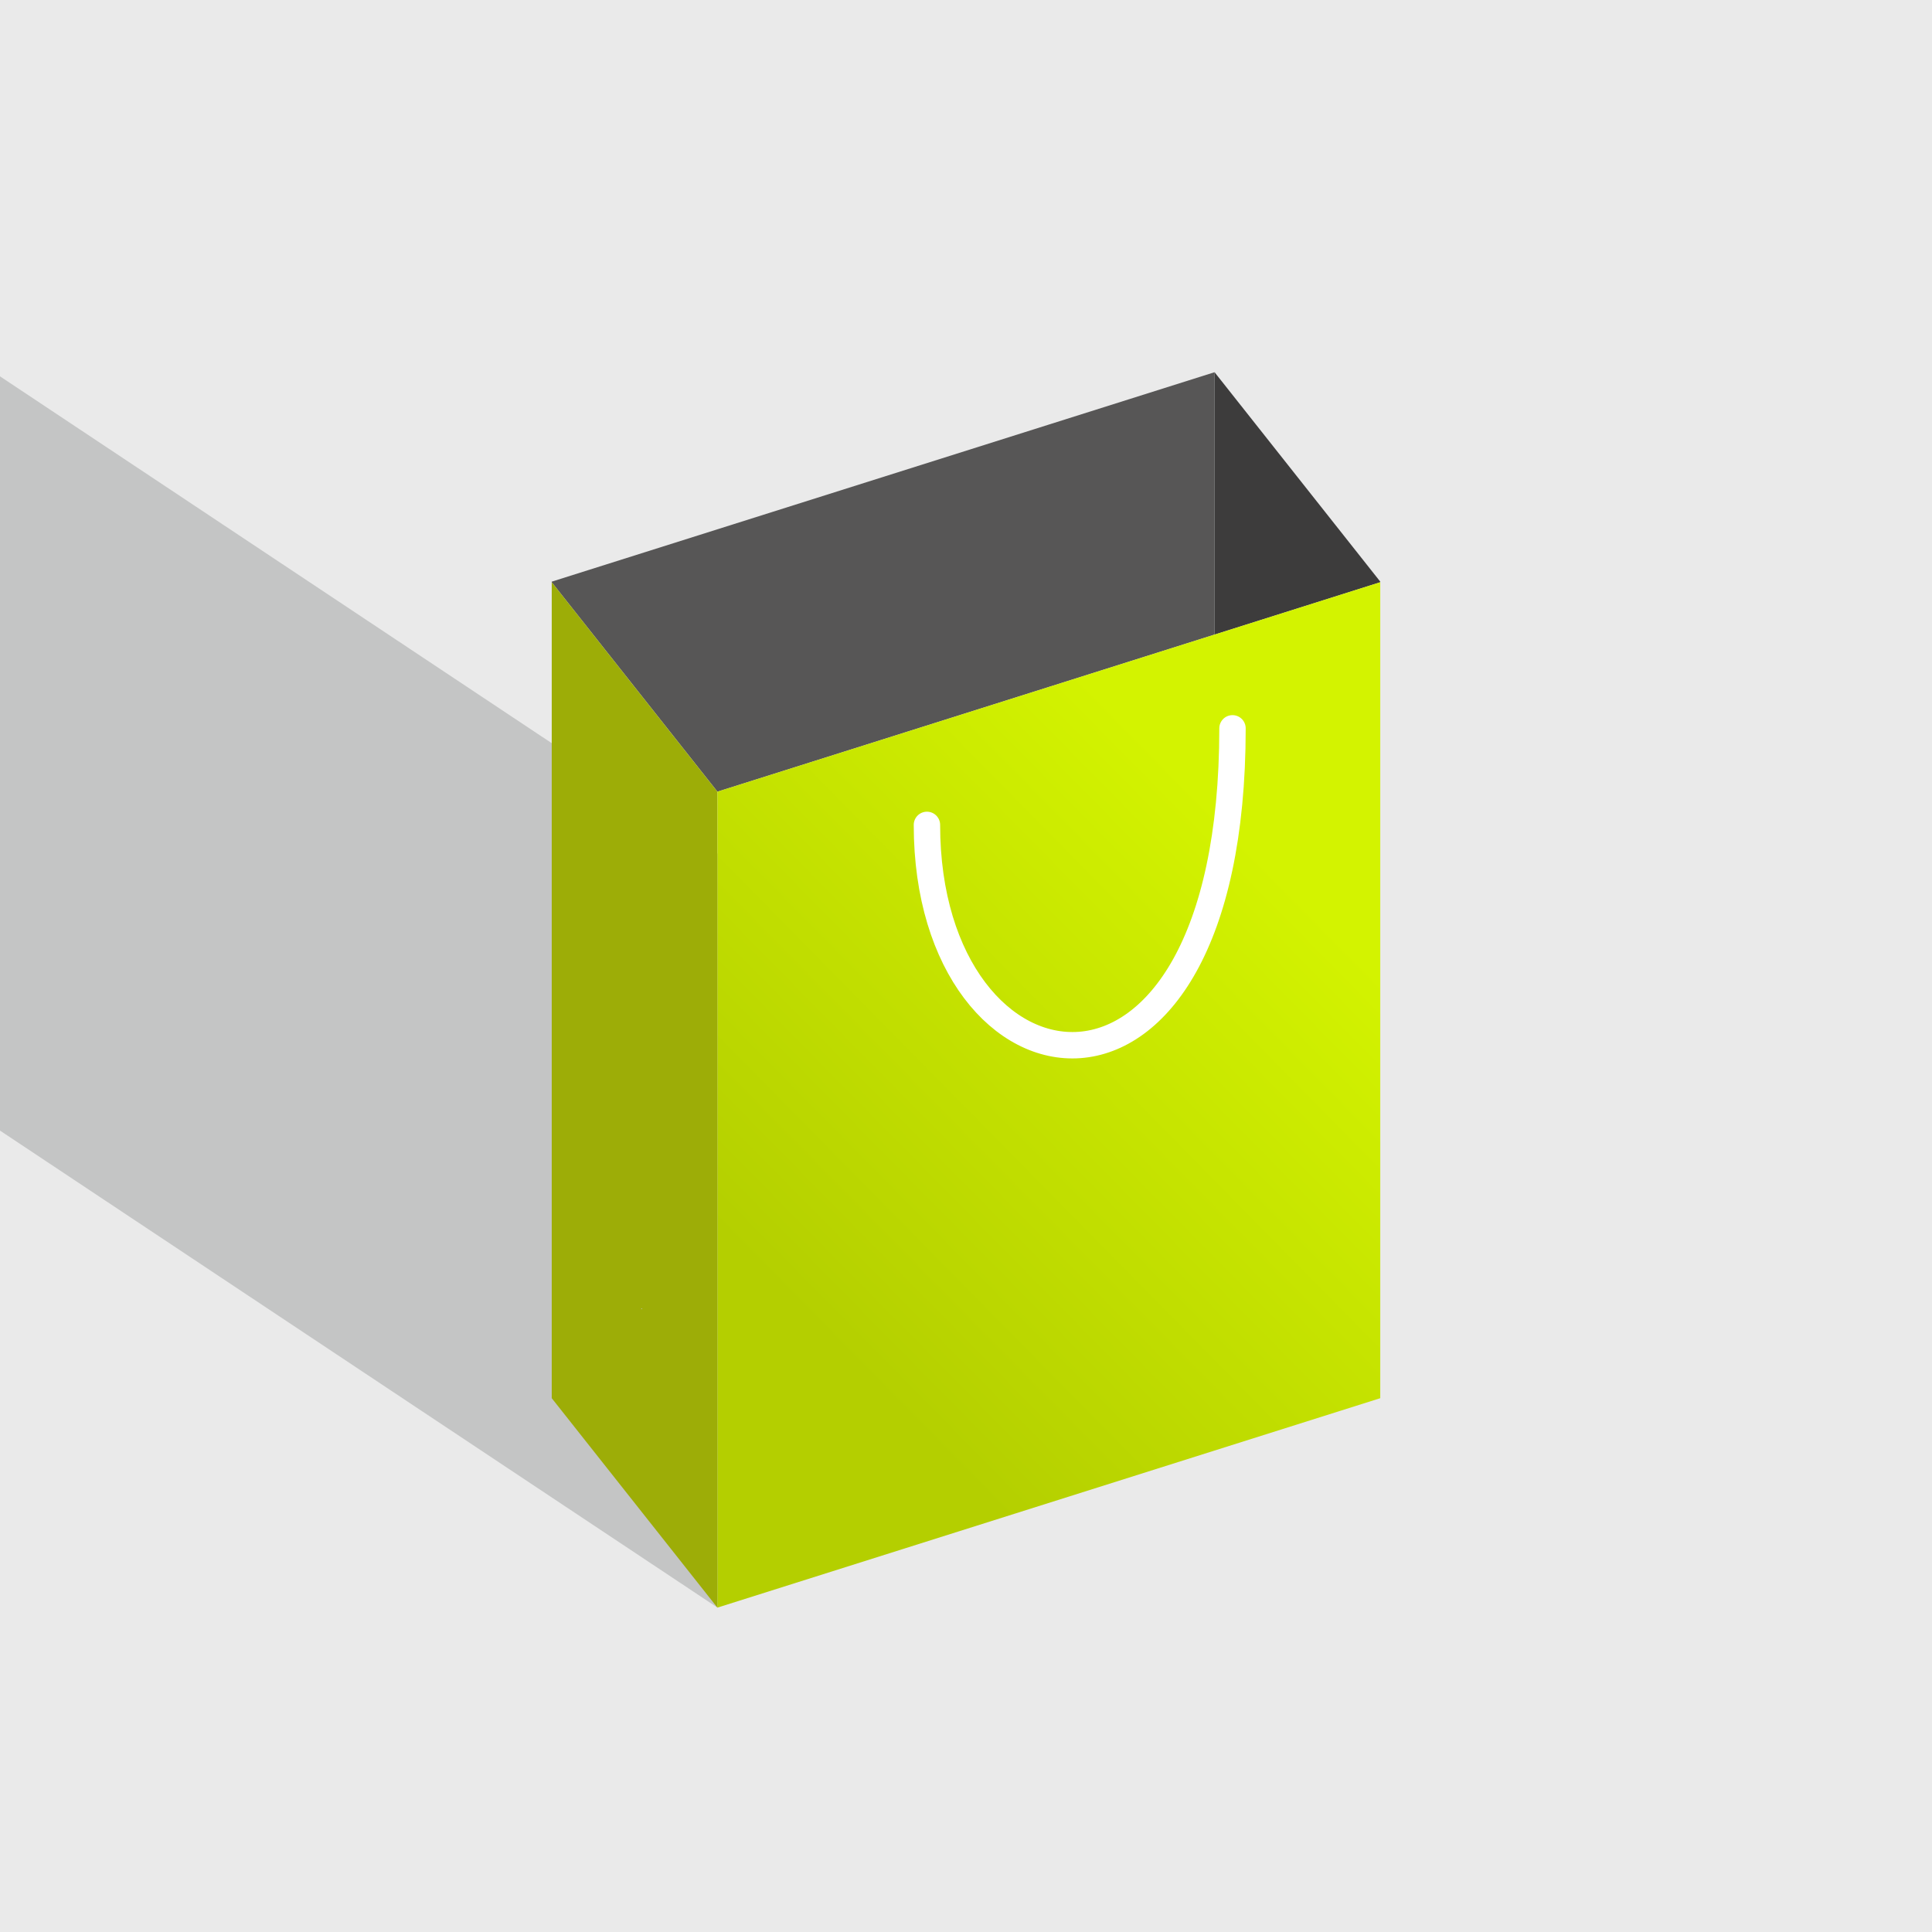
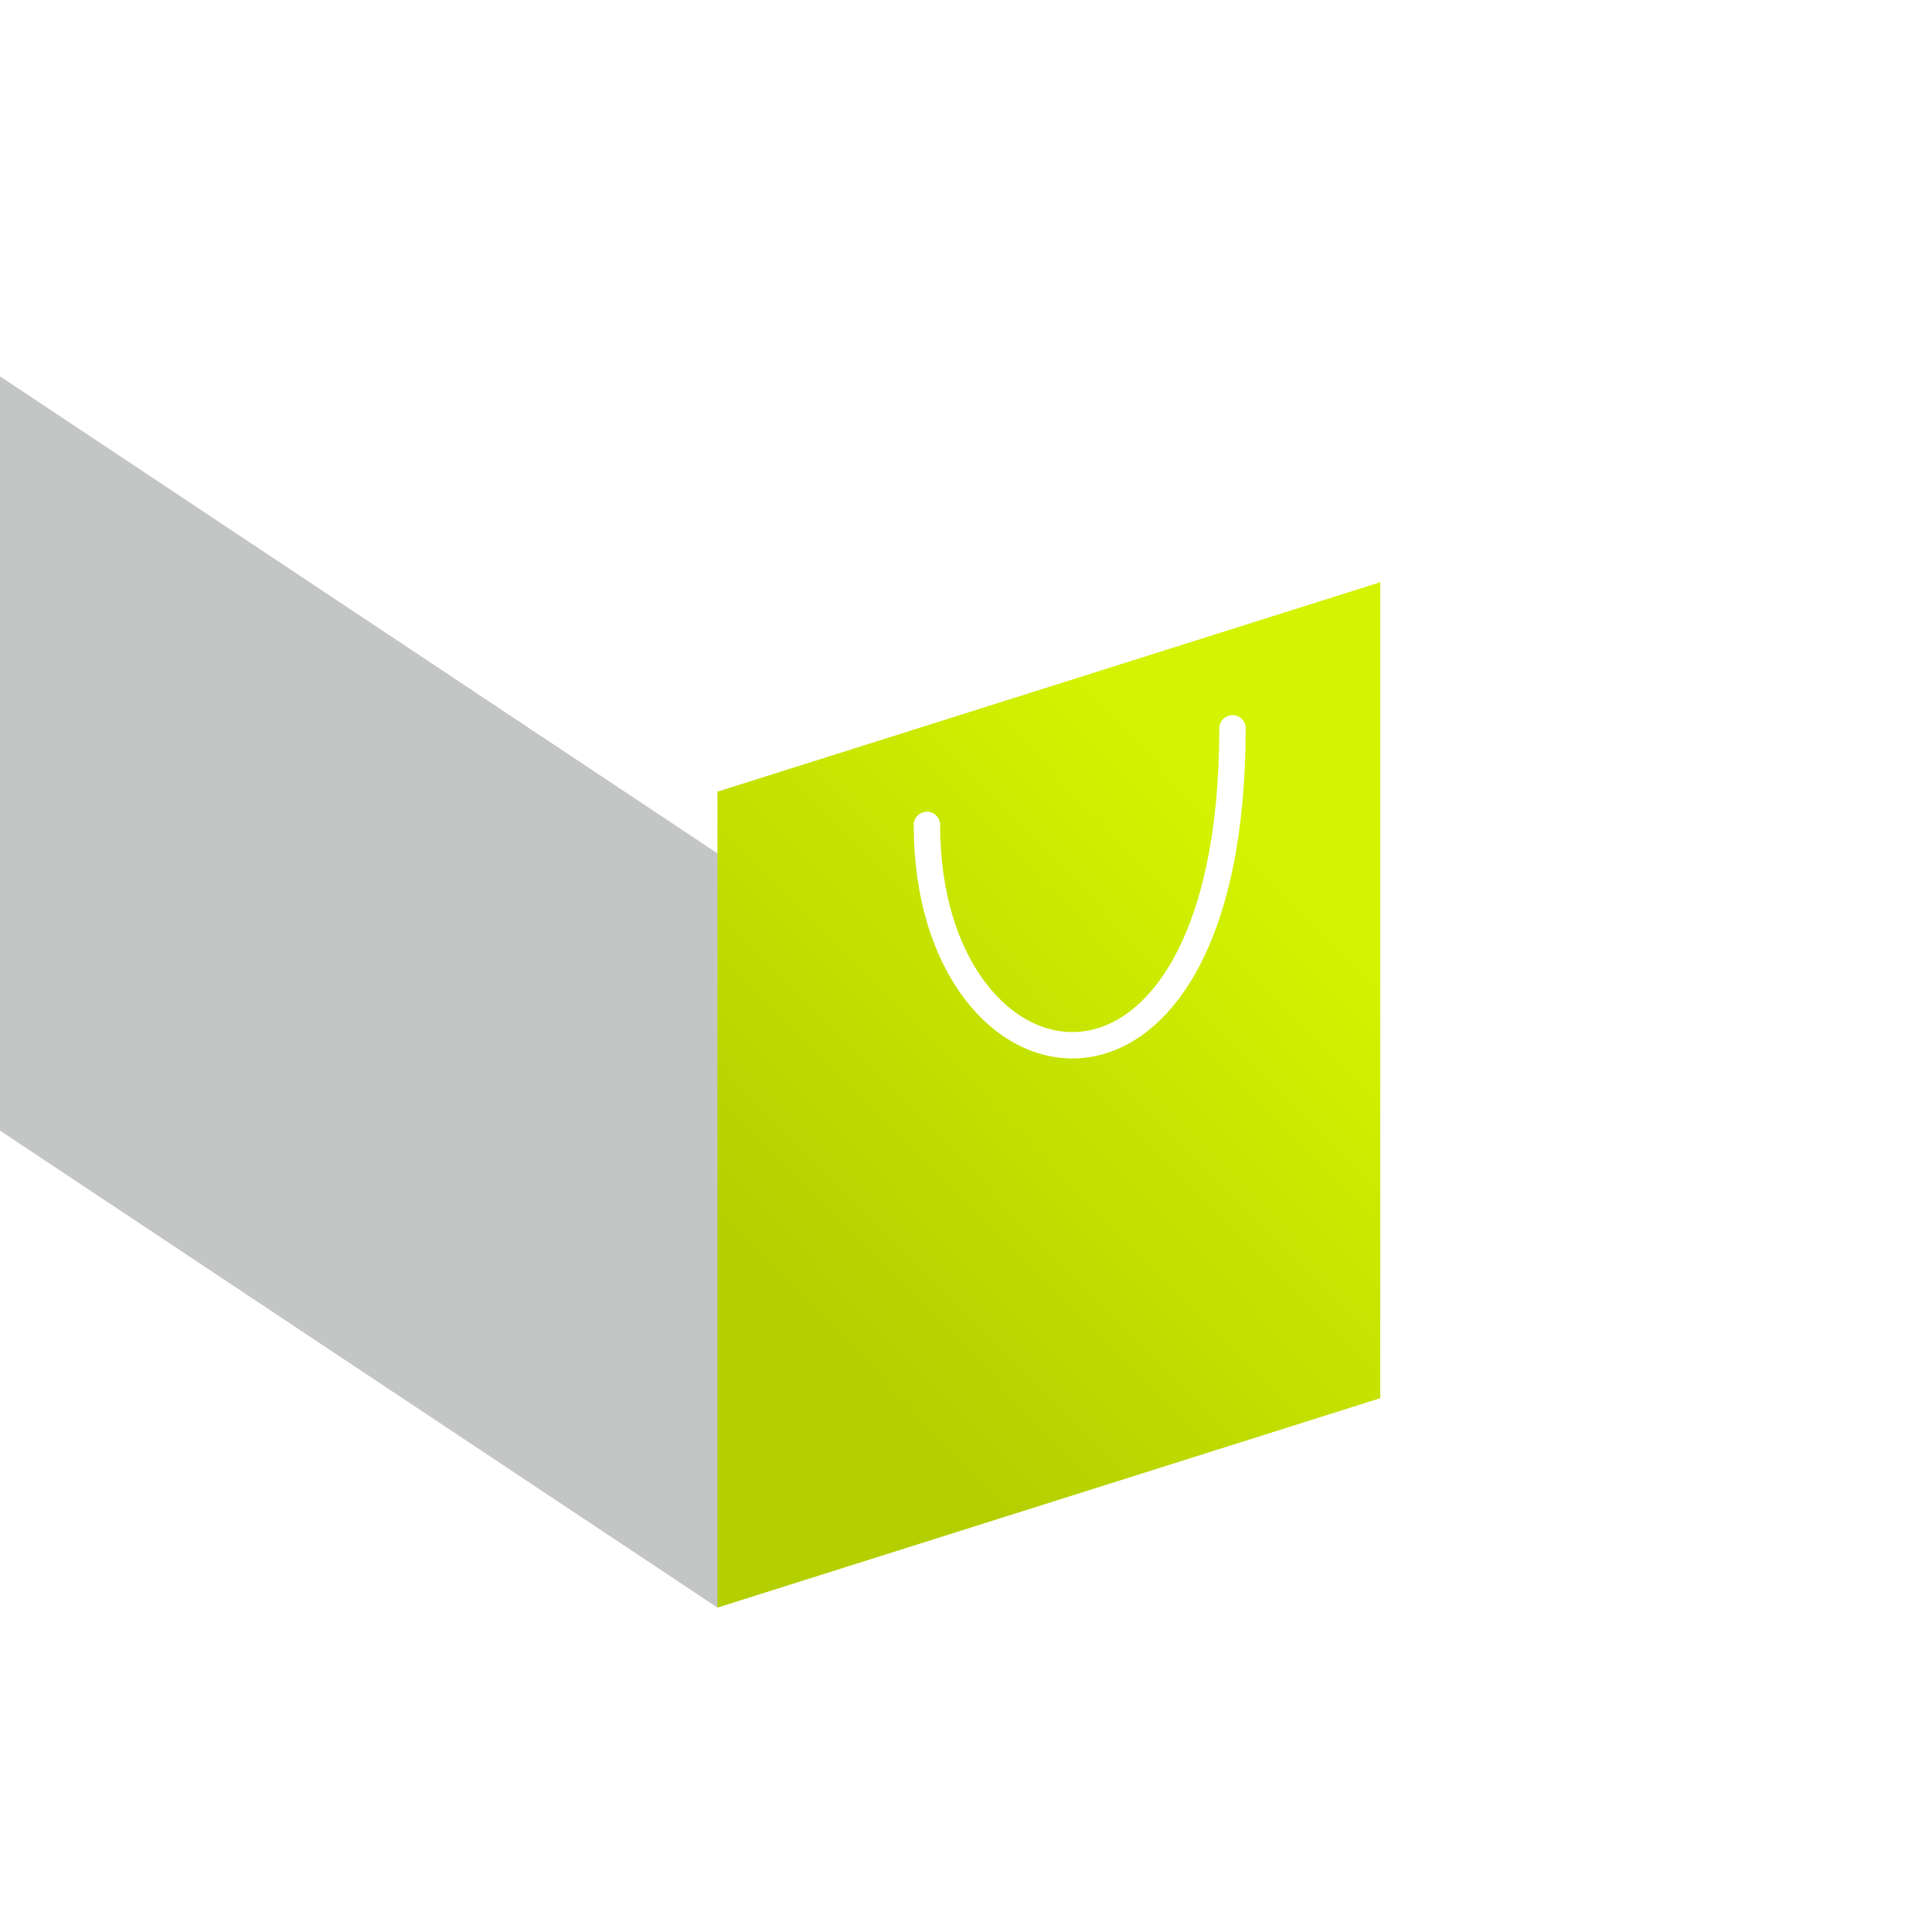
<svg xmlns="http://www.w3.org/2000/svg" viewBox="0 0 500 500">
  <defs>
    <style>.cls-1{fill:none;stroke:#fff;stroke-linecap:round;stroke-miterlimit:10;stroke-width:6.83px;}.cls-2{fill:url(#Unbenannter_Verlauf_30);}.cls-2,.cls-3,.cls-4,.cls-5,.cls-6,.cls-7{stroke-width:0px;}.cls-3{fill:#3d3c3c;}.cls-4{fill:#575656;}.cls-5{fill:#c4c5c5;}.cls-6{fill:#9dad07;}.cls-7{fill:#eaeaea;}</style>
    <linearGradient id="Unbenannter_Verlauf_30" x1="208.19" y1="345.69" x2="330.38" y2="225.29" gradientUnits="userSpaceOnUse">
      <stop offset=".02" stop-color="#b4cf00" />
      <stop offset="1" stop-color="#d3f300" />
    </linearGradient>
  </defs>
  <g id="Hintergrund">
-     <rect class="cls-7" y="0" width="500" height="500" />
-   </g>
+     </g>
  <g id="Motiv">
    <polygon class="cls-5" points="-36.83 72.91 -36.83 268.11 185.68 416.05 276.88 281.49 -36.83 72.91" />
  </g>
  <g id="Ebene_4">
-     <polygon class="cls-4" points="314.32 96.33 314.32 164.23 271.44 177.78 185.67 204.88 142.79 150.68 142.79 150.53 271.44 109.88 314.32 96.33" />
-     <polygon class="cls-3" points="357.21 150.53 357.21 150.68 314.33 164.23 314.32 164.23 314.32 96.33 314.33 96.33 357.21 150.53" />
-     <path class="cls-6" d="M165.97,338.56l.24.17-.24.11v-.28ZM142.79,150.68v211.17l42.88,54.21v-211.17l-42.88-54.21Z" />
+     <path class="cls-6" d="M165.97,338.56l.24.17-.24.11v-.28ZM142.79,150.68v211.17l42.88,54.21l-42.88-54.21Z" />
    <polygon class="cls-2" points="357.21 150.68 357.21 361.85 185.67 416.05 185.67 204.88 271.44 177.78 314.32 164.23 314.33 164.23 357.21 150.68" />
    <path class="cls-1" d="M239.89,213.48c0,73.52,79.08,86.69,79.08-24.99" />
  </g>
</svg>